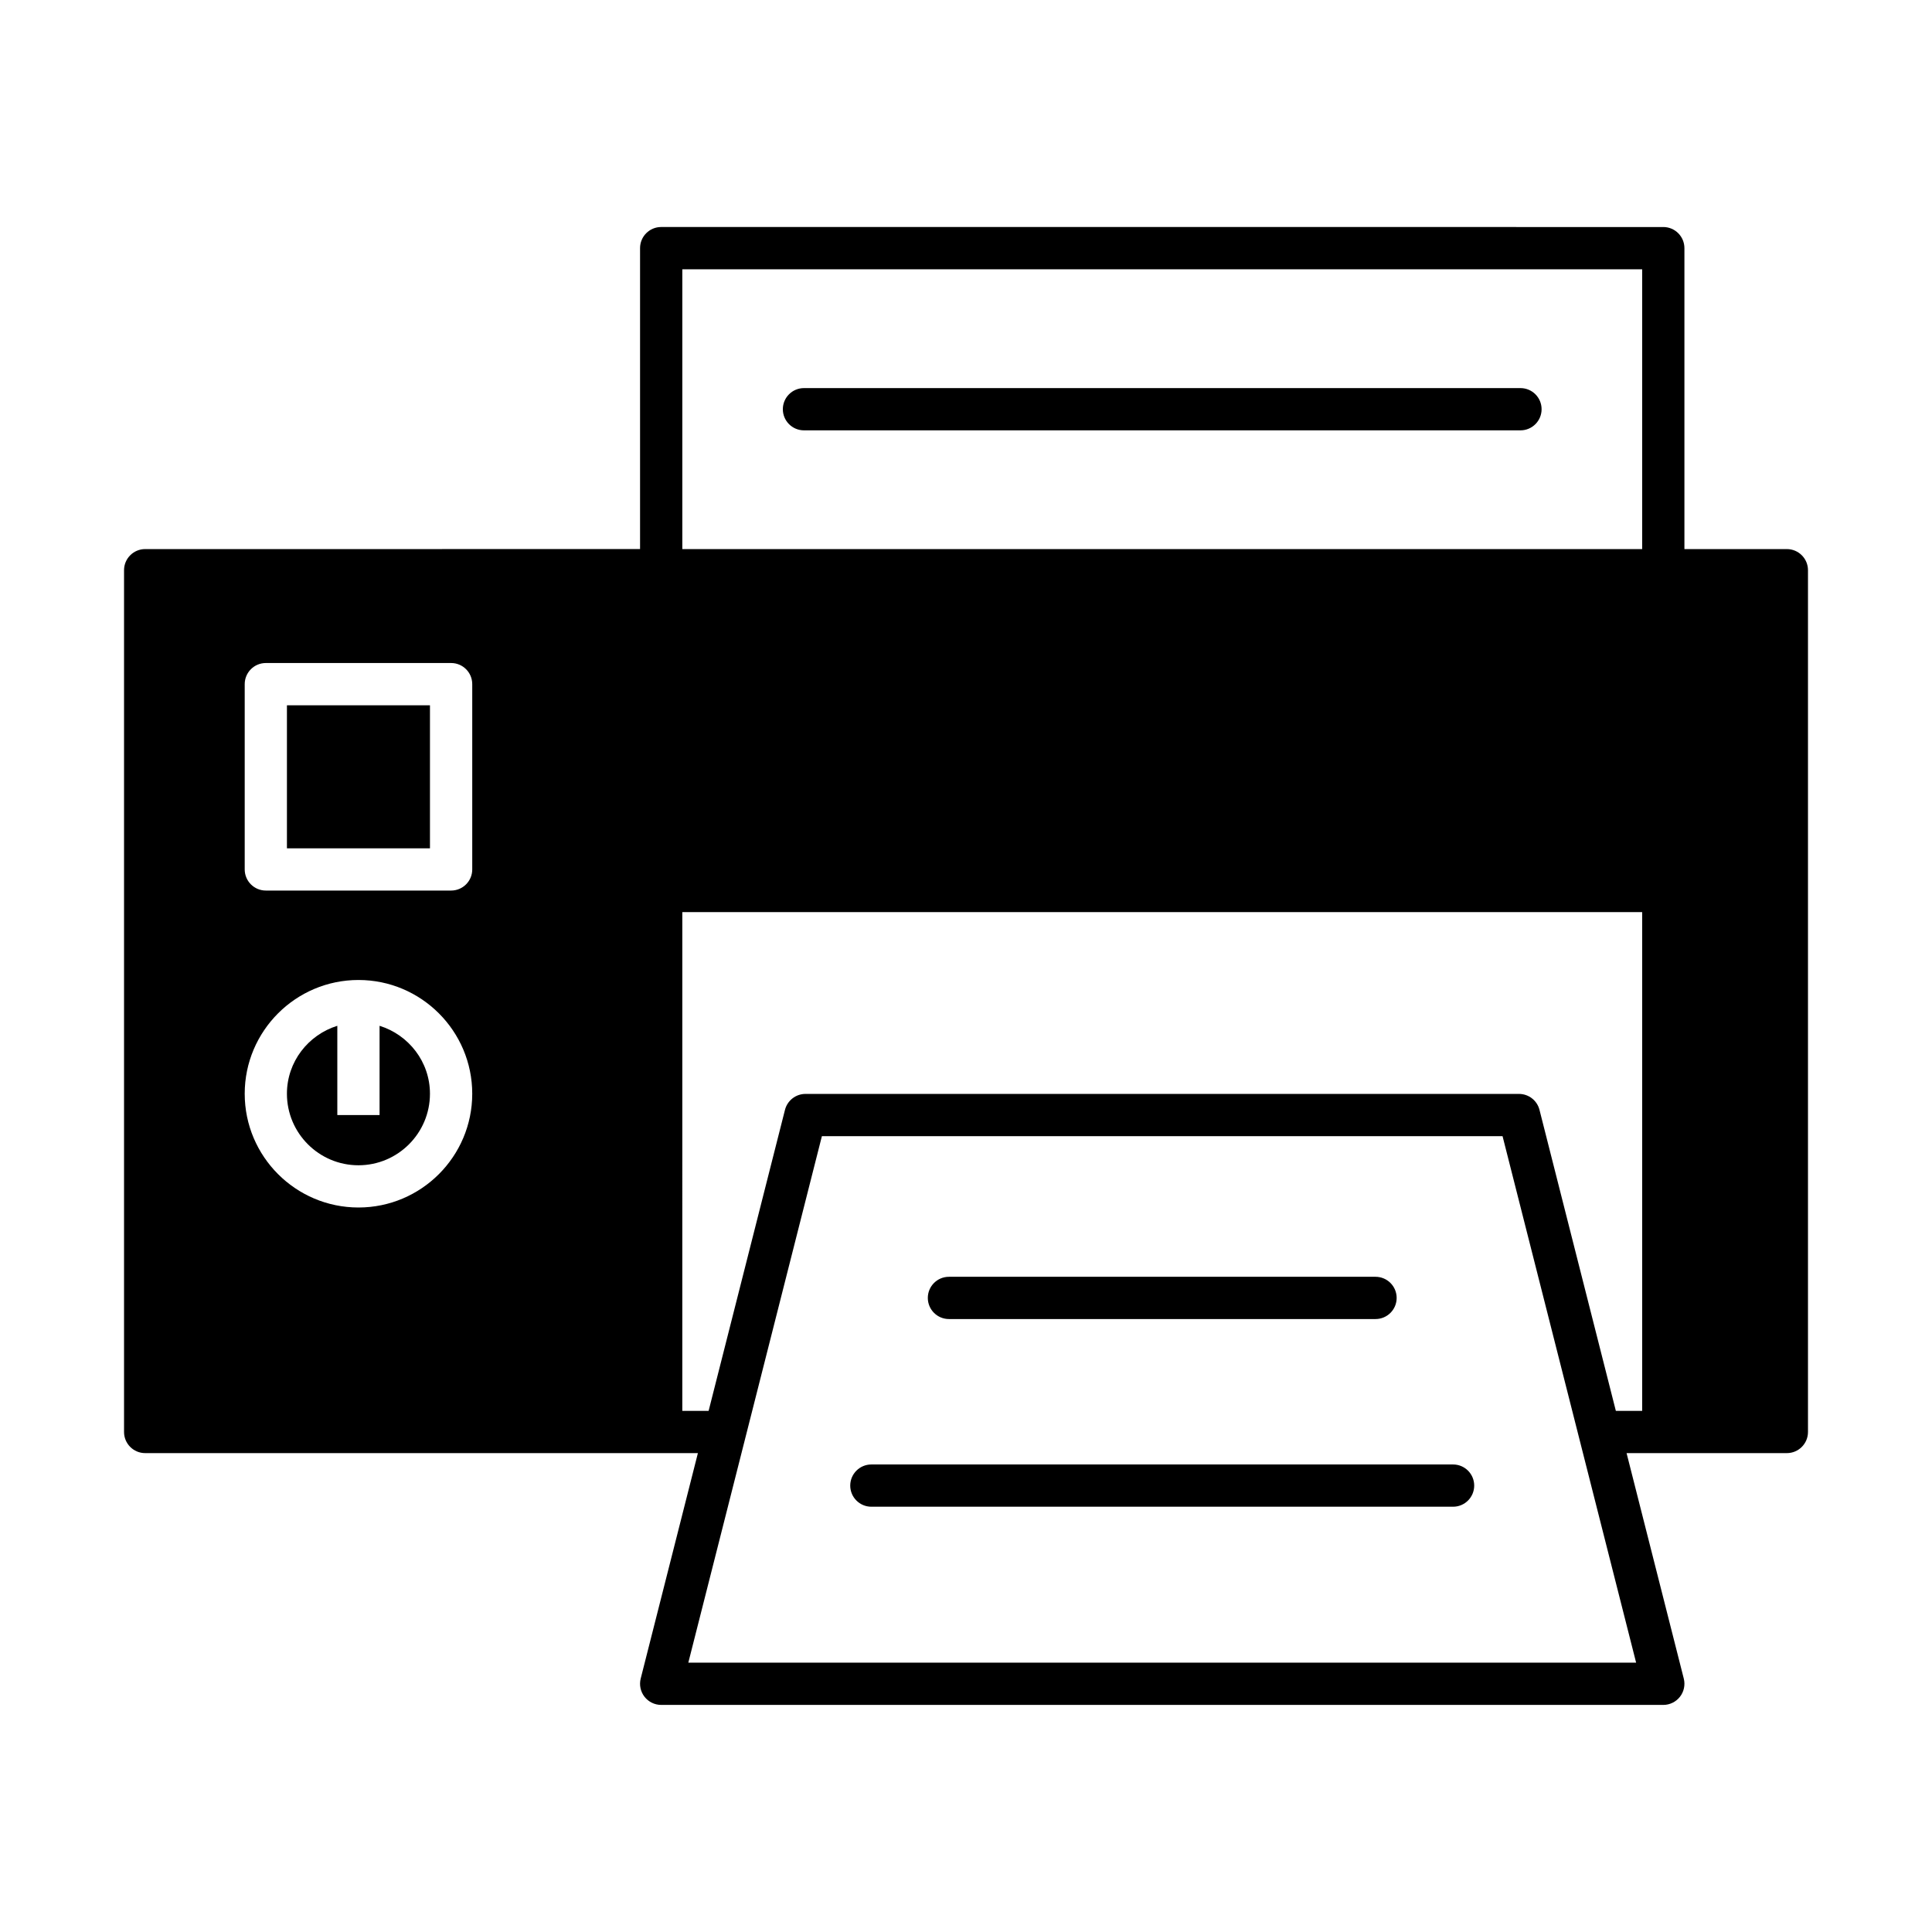
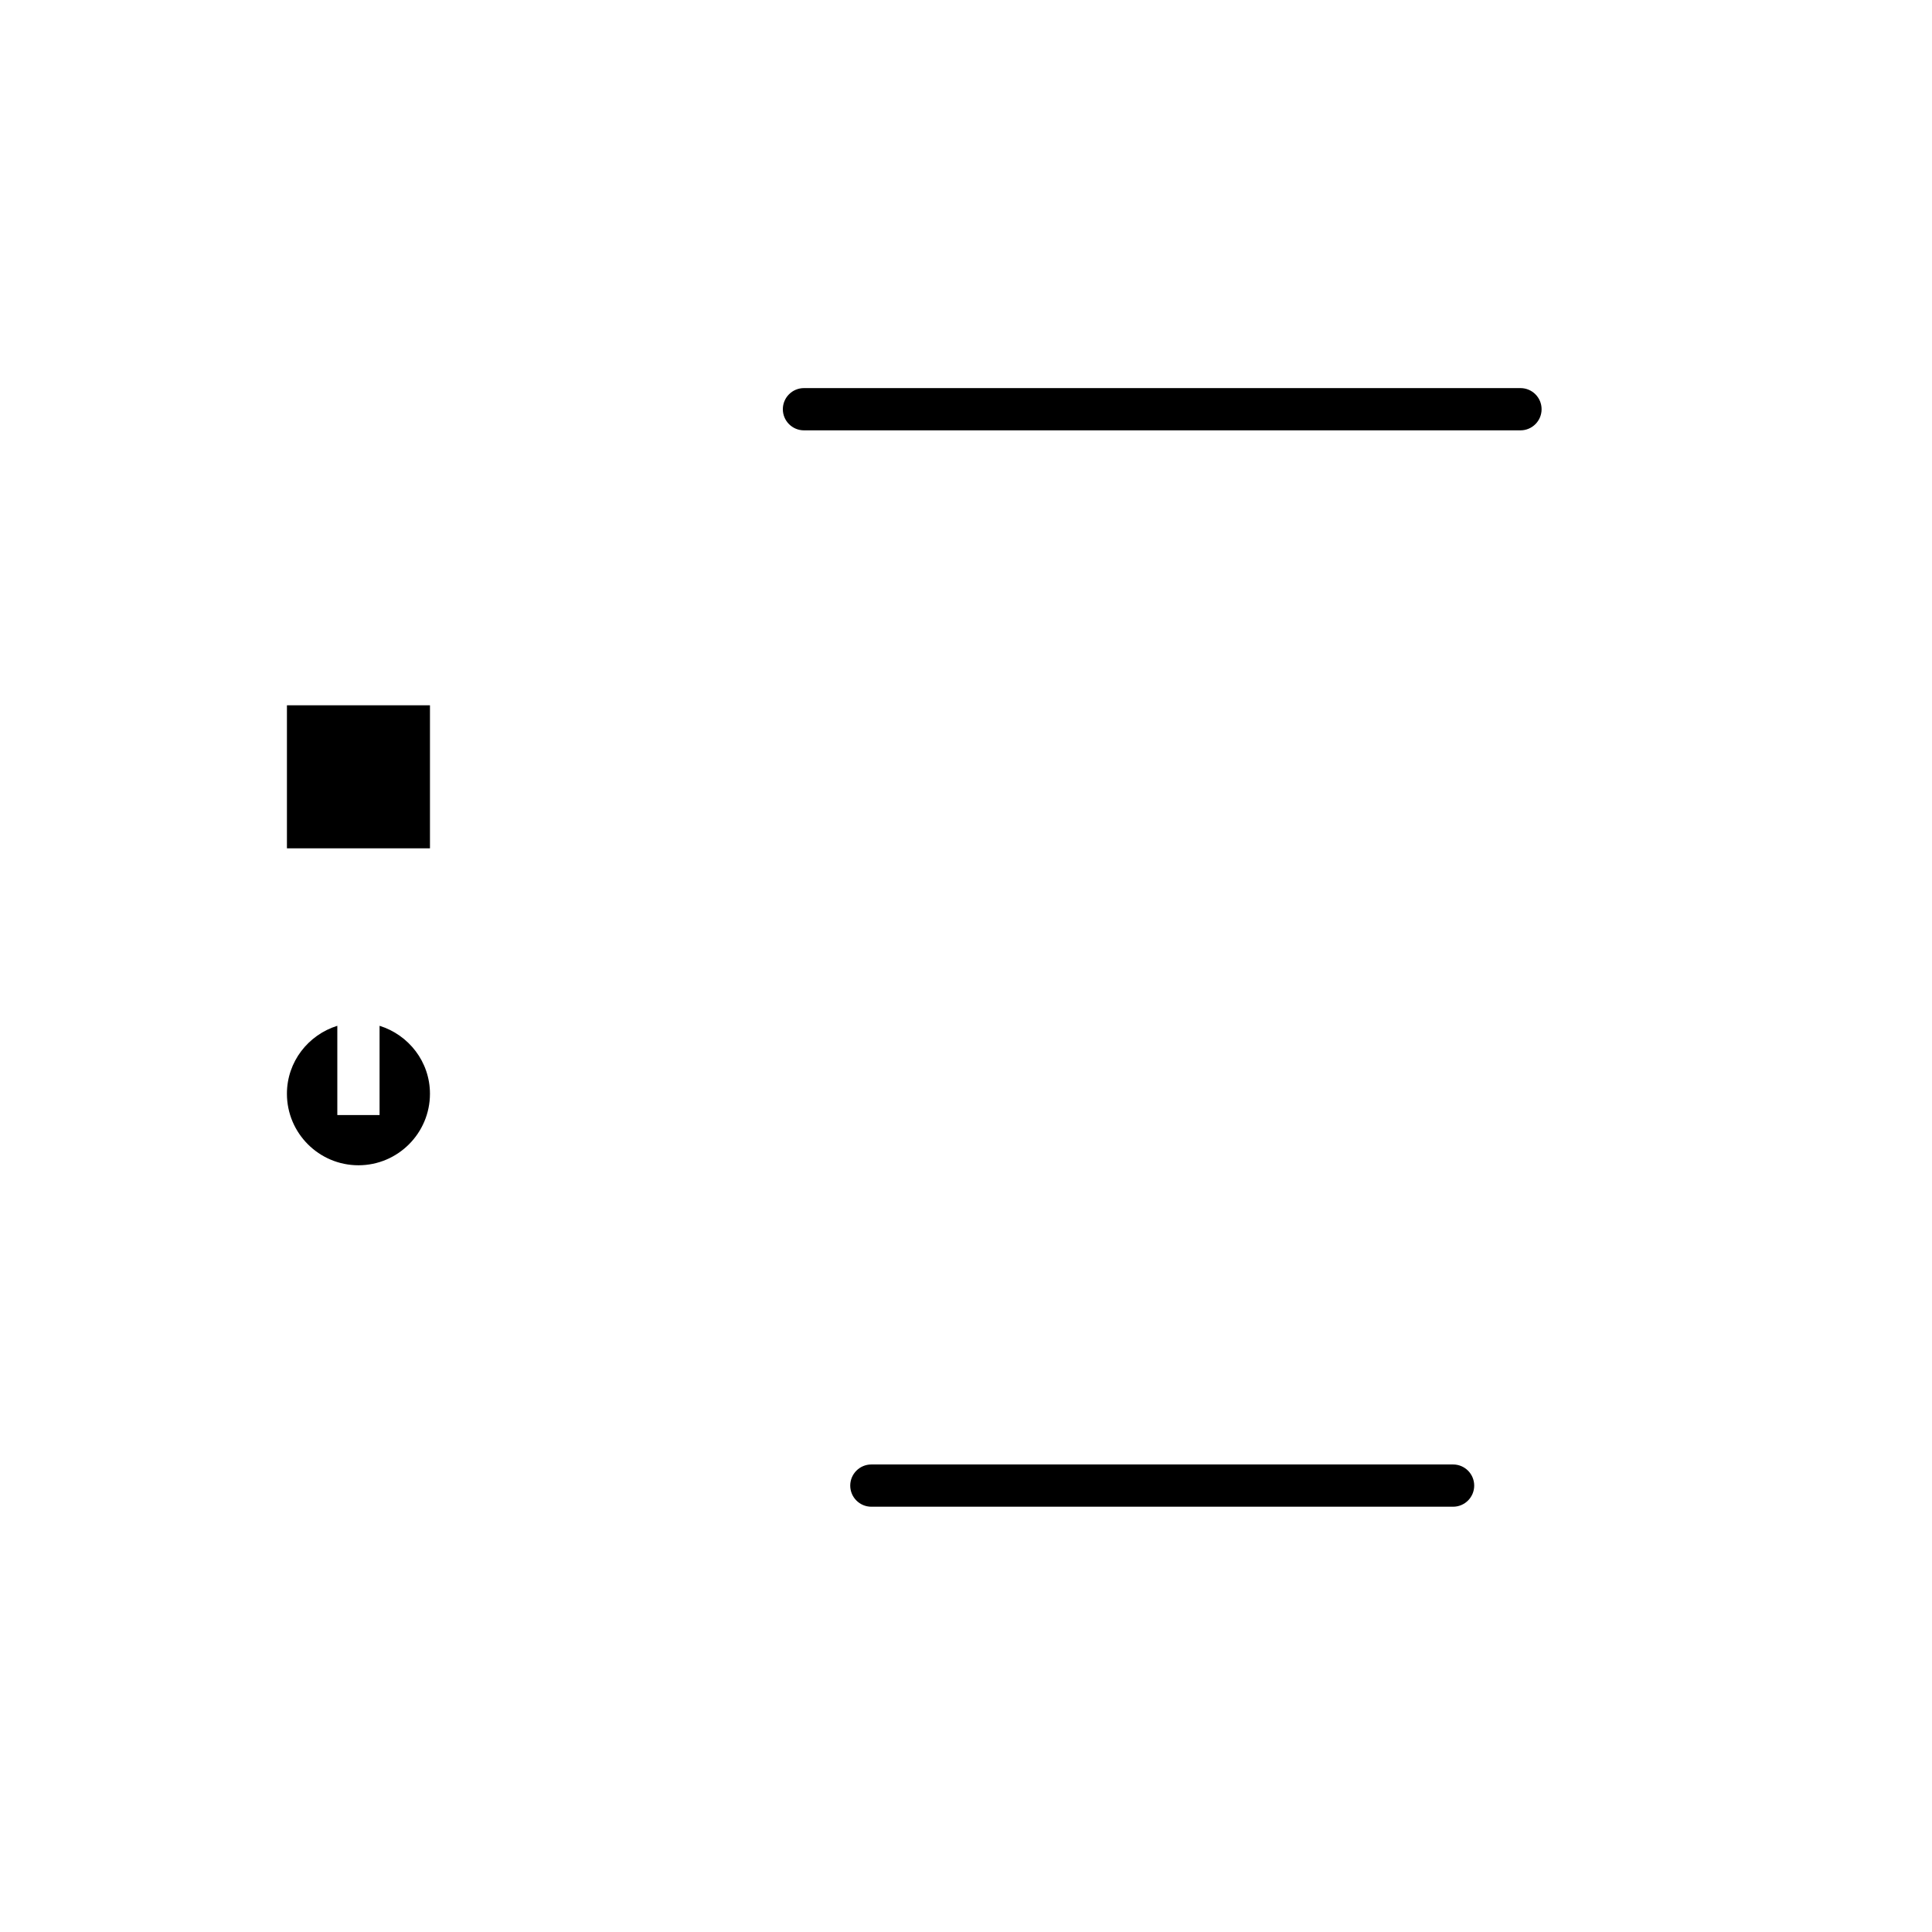
<svg xmlns="http://www.w3.org/2000/svg" fill="#000000" width="800px" height="800px" version="1.1" viewBox="144 144 512 512">
  <g>
-     <path d="m395.48 493.56h113.05c3.094 0 5.598-2.508 5.598-5.598 0-3.09-2.504-5.598-5.598-5.598h-113.05c-3.094 0-5.598 2.508-5.598 5.598 0 3.09 2.504 5.598 5.598 5.598z" />
    <path d="m529.08 532.1h-154.16c-3.094 0-5.598 2.508-5.598 5.598 0 3.09 2.504 5.598 5.598 5.598h154.16c3.094 0 5.598-2.508 5.598-5.598 0-3.094-2.504-5.598-5.598-5.598z" />
-     <path d="m182.47 529.09h146.48l-15.16 59.754c-0.422 1.676-0.051 3.453 1.012 4.816 1.059 1.359 2.688 2.16 4.418 2.16h265.57c1.727 0 3.356-0.797 4.418-2.16 1.062-1.363 1.434-3.141 1.012-4.816l-15.16-59.754h42.477c3.094 0 5.598-2.508 5.598-5.598v-228.38c0-3.09-2.504-5.598-5.598-5.598h-27.148v-79.75c0-3.09-2.504-5.598-5.598-5.598l-265.57-0.004c-3.094 0-5.598 2.508-5.598 5.598v79.75l-131.15 0.004c-3.094 0-5.598 2.508-5.598 5.598v228.38c0 3.09 2.504 5.598 5.598 5.598zm395.12 55.535h-251.18l35.402-139.53h180.38zm-252.77-369.26h254.37v74.152h-254.37zm0 170.35h254.37v132.18h-6.973l-20.238-79.777c-0.633-2.481-2.863-4.219-5.43-4.219h-189.09c-2.562 0-4.793 1.738-5.43 4.219l-20.238 79.777h-6.973zm-115.97-60.41c0-3.09 2.504-5.598 5.598-5.598h49.102c3.094 0 5.598 2.508 5.598 5.598v49.102c0 3.09-2.504 5.598-5.598 5.598h-49.102c-3.094 0-5.598-2.508-5.598-5.598zm30.148 78.402c16.625 0 30.148 13.523 30.148 30.145 0 16.625-13.523 30.148-30.148 30.148s-30.148-13.523-30.148-30.148c0-16.621 13.527-30.145 30.148-30.145z" />
    <path d="m220.04 330.91h37.906v37.906h-37.906z" />
    <path d="m238.99 452.81c10.453 0 18.953-8.504 18.953-18.953 0-8.488-5.648-15.605-13.355-18.012v23.652h-11.195v-23.652c-7.707 2.406-13.355 9.523-13.355 18.012 0 10.449 8.504 18.953 18.953 18.953z" />
    <path d="m546.94 246.85h-189.88c-3.094 0-5.598 2.508-5.598 5.598 0 3.09 2.504 5.598 5.598 5.598h189.88c3.094 0 5.598-2.508 5.598-5.598 0-3.094-2.504-5.598-5.598-5.598z" />
  </g>
</svg>